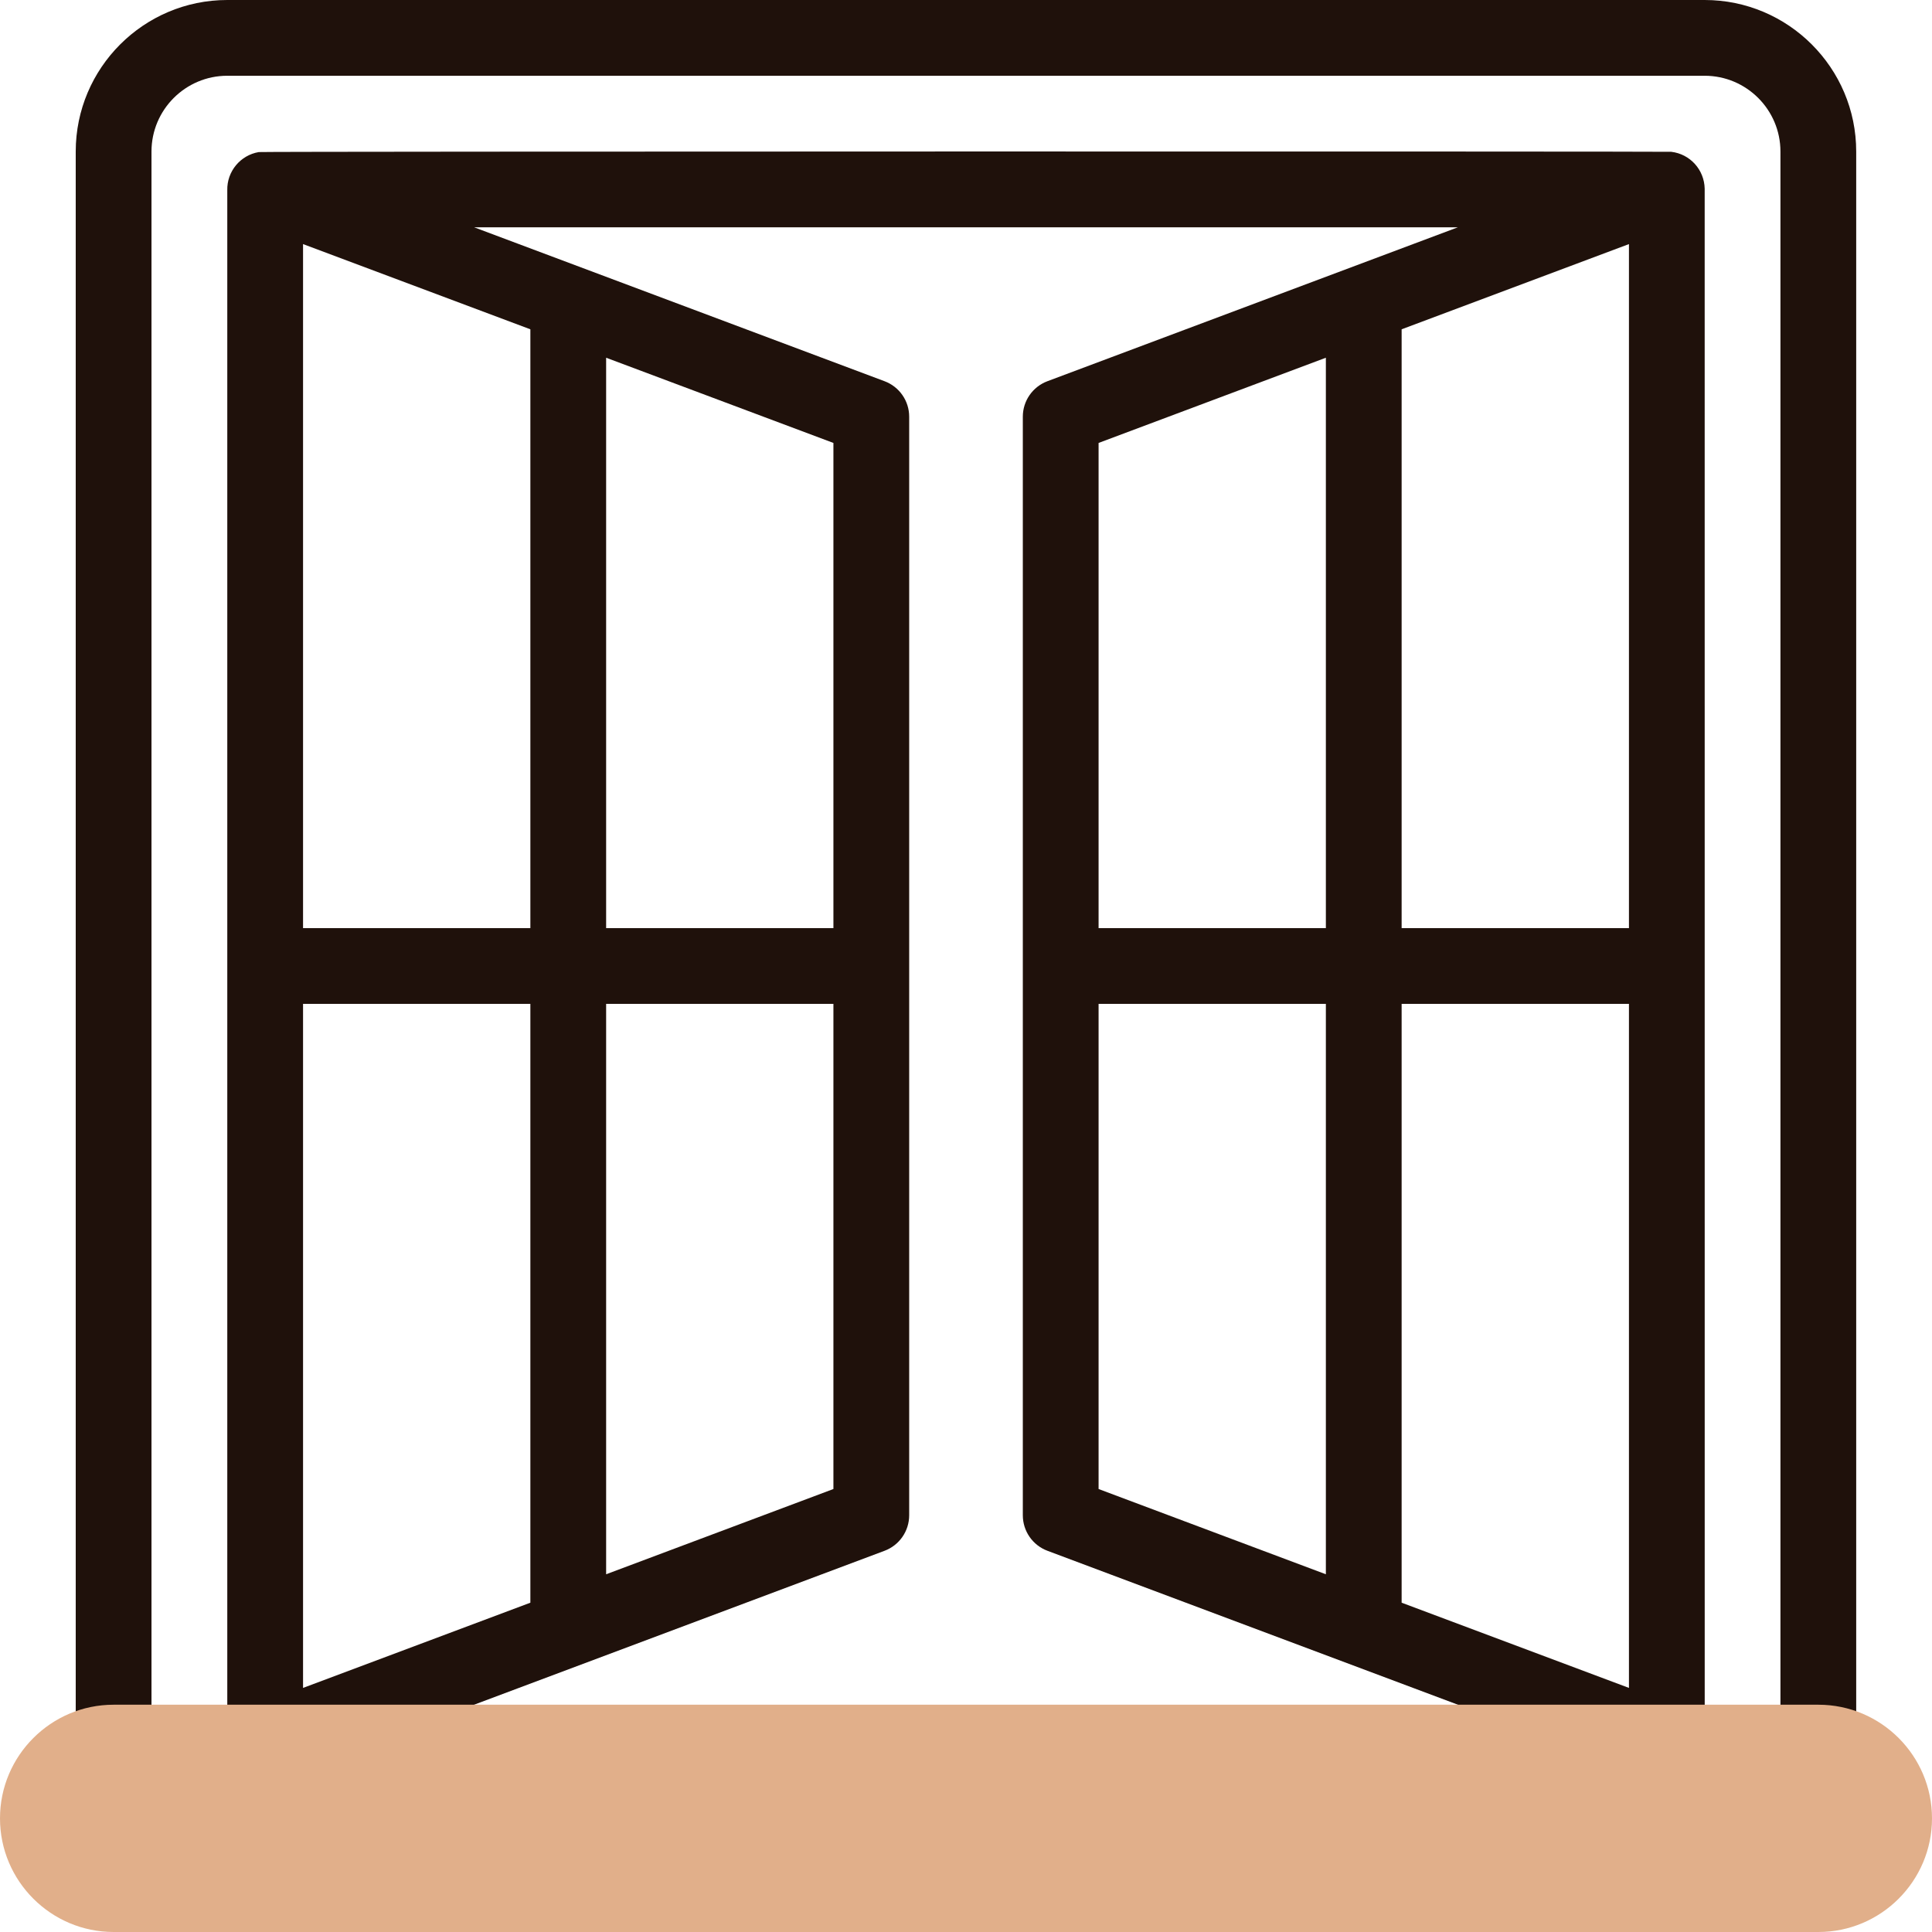
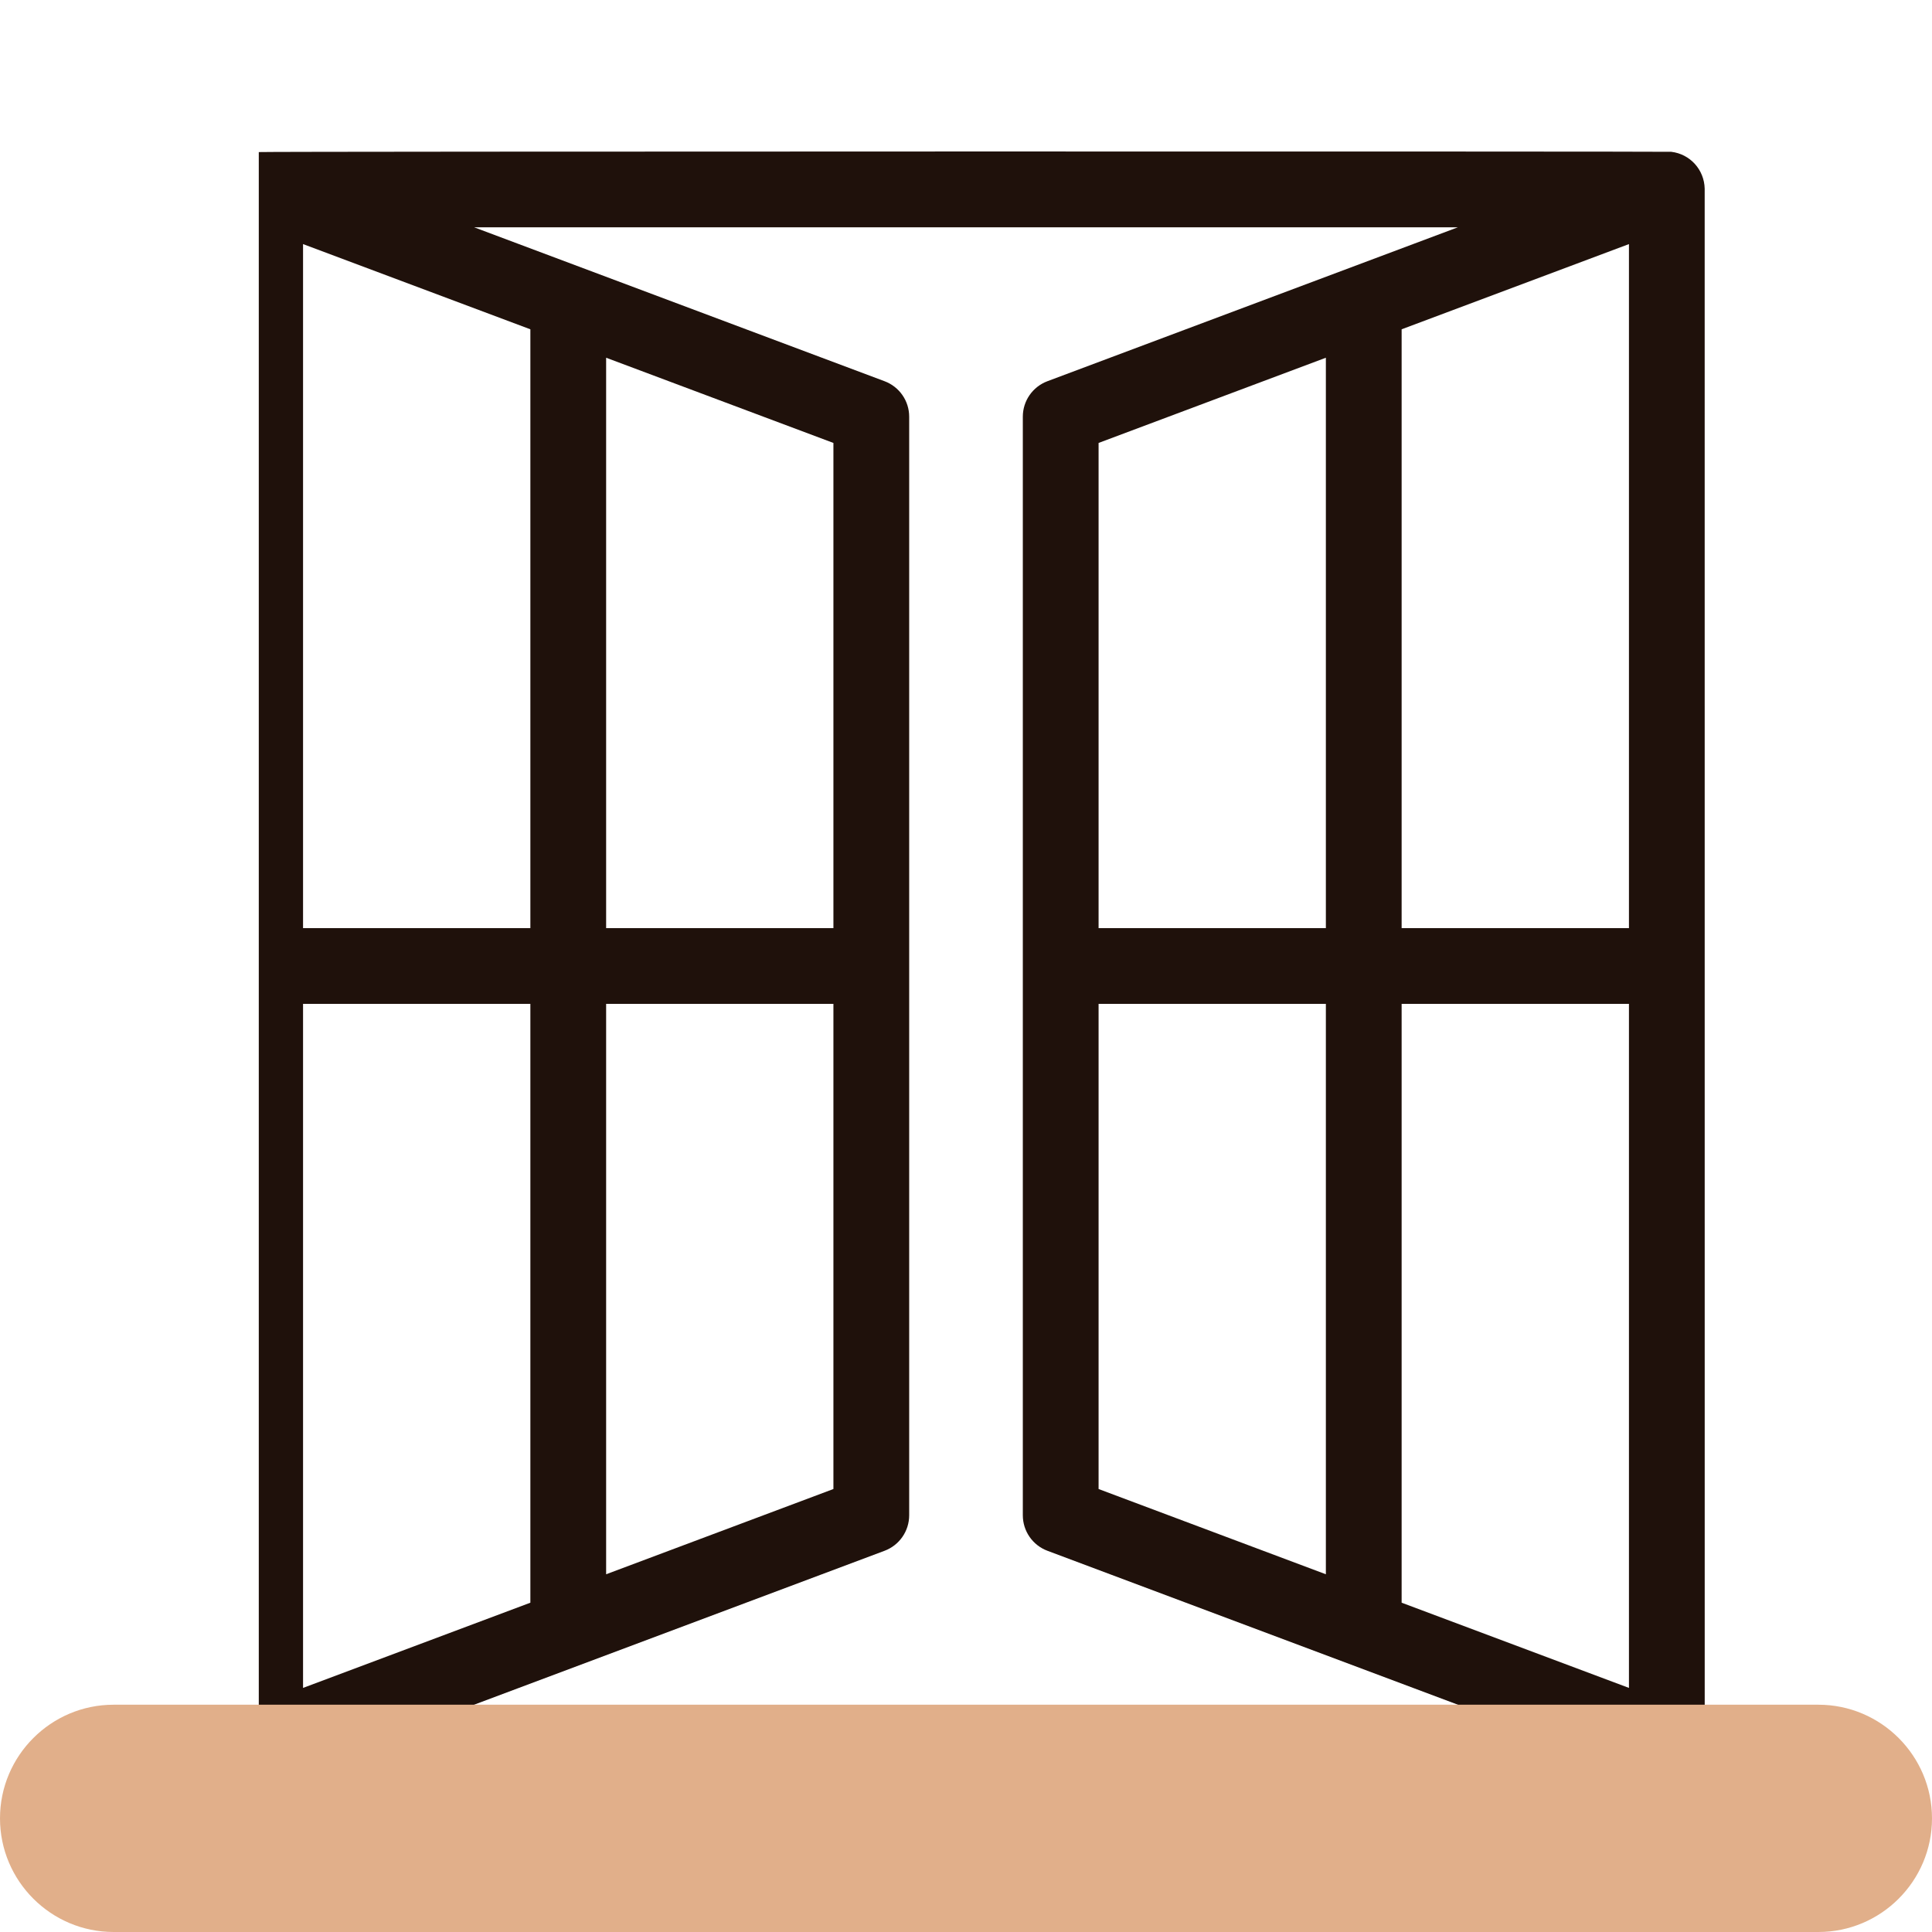
<svg xmlns="http://www.w3.org/2000/svg" width="56" height="56" viewBox="0 0 56 56" fill="none">
  <g clip-path="url(#clip0_316_1623)">
-     <path d="M49.411 0H6.587C4.166 0 2.195 1.97 2.195 4.392V50.51C2.195 51.116 2.687 51.608 3.293 51.608C3.9 51.608 4.391 51.116 4.391 50.51V4.392C4.391 3.181 5.377 2.196 6.587 2.196H49.411C50.622 2.196 51.607 3.181 51.607 4.392V50.51C51.607 51.116 52.099 51.608 52.705 51.608C53.312 51.608 53.803 51.116 53.803 50.51V4.392C53.803 1.97 51.833 0 49.411 0Z" fill="#1F110B" />
-     <path d="M48.442 4.4C48.319 4.386 7.62 4.387 7.501 4.408C6.968 4.498 6.575 4.968 6.588 5.515V50.51C6.588 51.277 7.355 51.806 8.072 51.538L25.64 44.95C26.069 44.789 26.353 44.379 26.353 43.921V12.078C26.353 11.62 26.069 11.211 25.64 11.05L13.742 6.588H42.258L30.359 11.05C29.931 11.211 29.647 11.62 29.647 12.078V43.921C29.647 44.379 29.931 44.789 30.36 44.95C49.011 51.943 47.948 51.55 48.059 51.577C48.758 51.744 49.412 51.209 49.412 50.51C49.412 49.847 49.413 5.552 49.411 5.467C49.399 4.923 48.992 4.465 48.442 4.4ZM8.784 29.098H15.373V46.455L8.784 48.925V29.098ZM17.569 45.631V29.098H24.157V43.16L17.569 45.631ZM24.157 26.902H17.569V10.369L24.157 12.839V26.902ZM15.373 9.545V26.902H8.784V7.075L15.373 9.545ZM47.216 29.098V48.925L40.627 46.455V29.098H47.216ZM40.627 26.902V9.545L47.216 7.075V26.902H40.627ZM38.431 10.369V26.902H31.843V12.839L38.431 10.369ZM31.843 29.098H38.431V45.631L31.843 43.16V29.098Z" fill="#1F110B" />
+     <path d="M48.442 4.4C48.319 4.386 7.62 4.387 7.501 4.408V50.51C6.588 51.277 7.355 51.806 8.072 51.538L25.64 44.95C26.069 44.789 26.353 44.379 26.353 43.921V12.078C26.353 11.62 26.069 11.211 25.64 11.05L13.742 6.588H42.258L30.359 11.05C29.931 11.211 29.647 11.62 29.647 12.078V43.921C29.647 44.379 29.931 44.789 30.36 44.95C49.011 51.943 47.948 51.55 48.059 51.577C48.758 51.744 49.412 51.209 49.412 50.51C49.412 49.847 49.413 5.552 49.411 5.467C49.399 4.923 48.992 4.465 48.442 4.4ZM8.784 29.098H15.373V46.455L8.784 48.925V29.098ZM17.569 45.631V29.098H24.157V43.16L17.569 45.631ZM24.157 26.902H17.569V10.369L24.157 12.839V26.902ZM15.373 9.545V26.902H8.784V7.075L15.373 9.545ZM47.216 29.098V48.925L40.627 46.455V29.098H47.216ZM40.627 26.902V9.545L47.216 7.075V26.902H40.627ZM38.431 10.369V26.902H31.843V12.839L38.431 10.369ZM31.843 29.098H38.431V45.631L31.843 43.16V29.098Z" fill="#1F110B" />
    <path d="M3.294 56C1.478 56 0 54.523 0 52.706C0 50.89 1.478 49.412 3.294 49.412H52.706C54.522 49.412 56 50.89 56 52.706C56 54.523 54.522 56 52.706 56H3.294Z" fill="#E1AF8A" />
  </g>
  <defs>
    <clipPath id="clip0_316_1623">
      <rect width="56" height="56" fill="white" />
    </clipPath>
  </defs>
</svg>